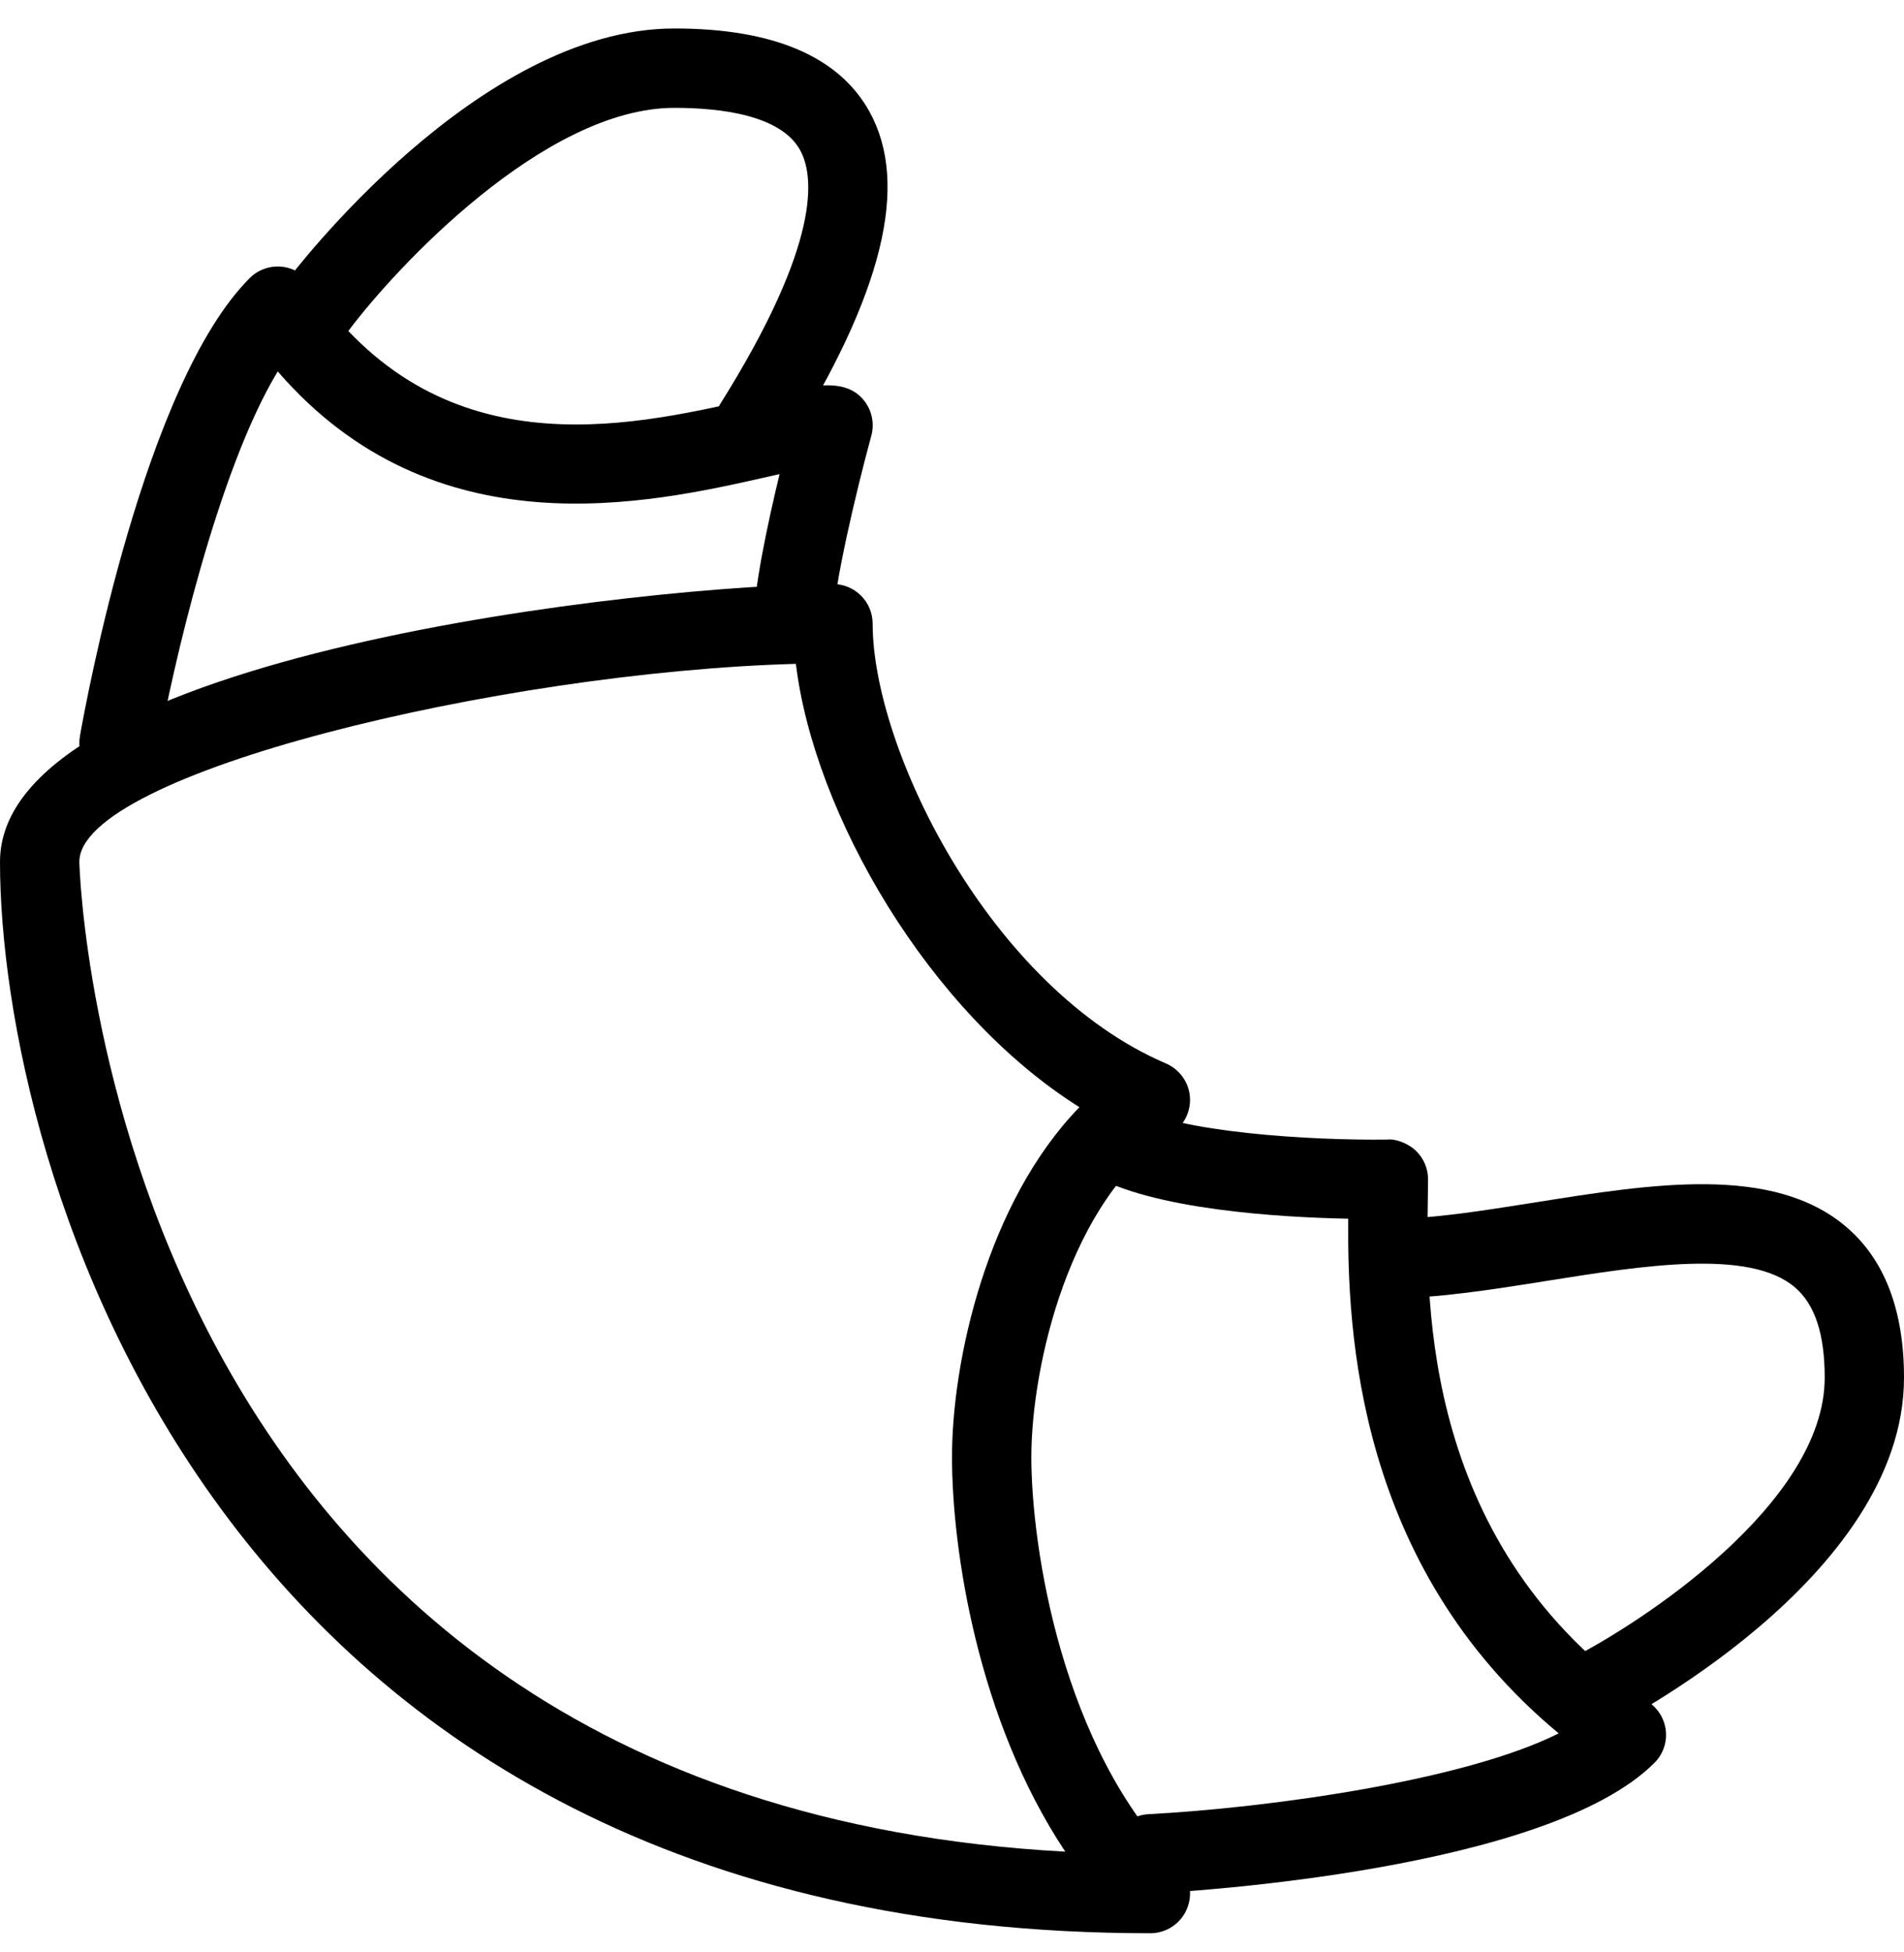
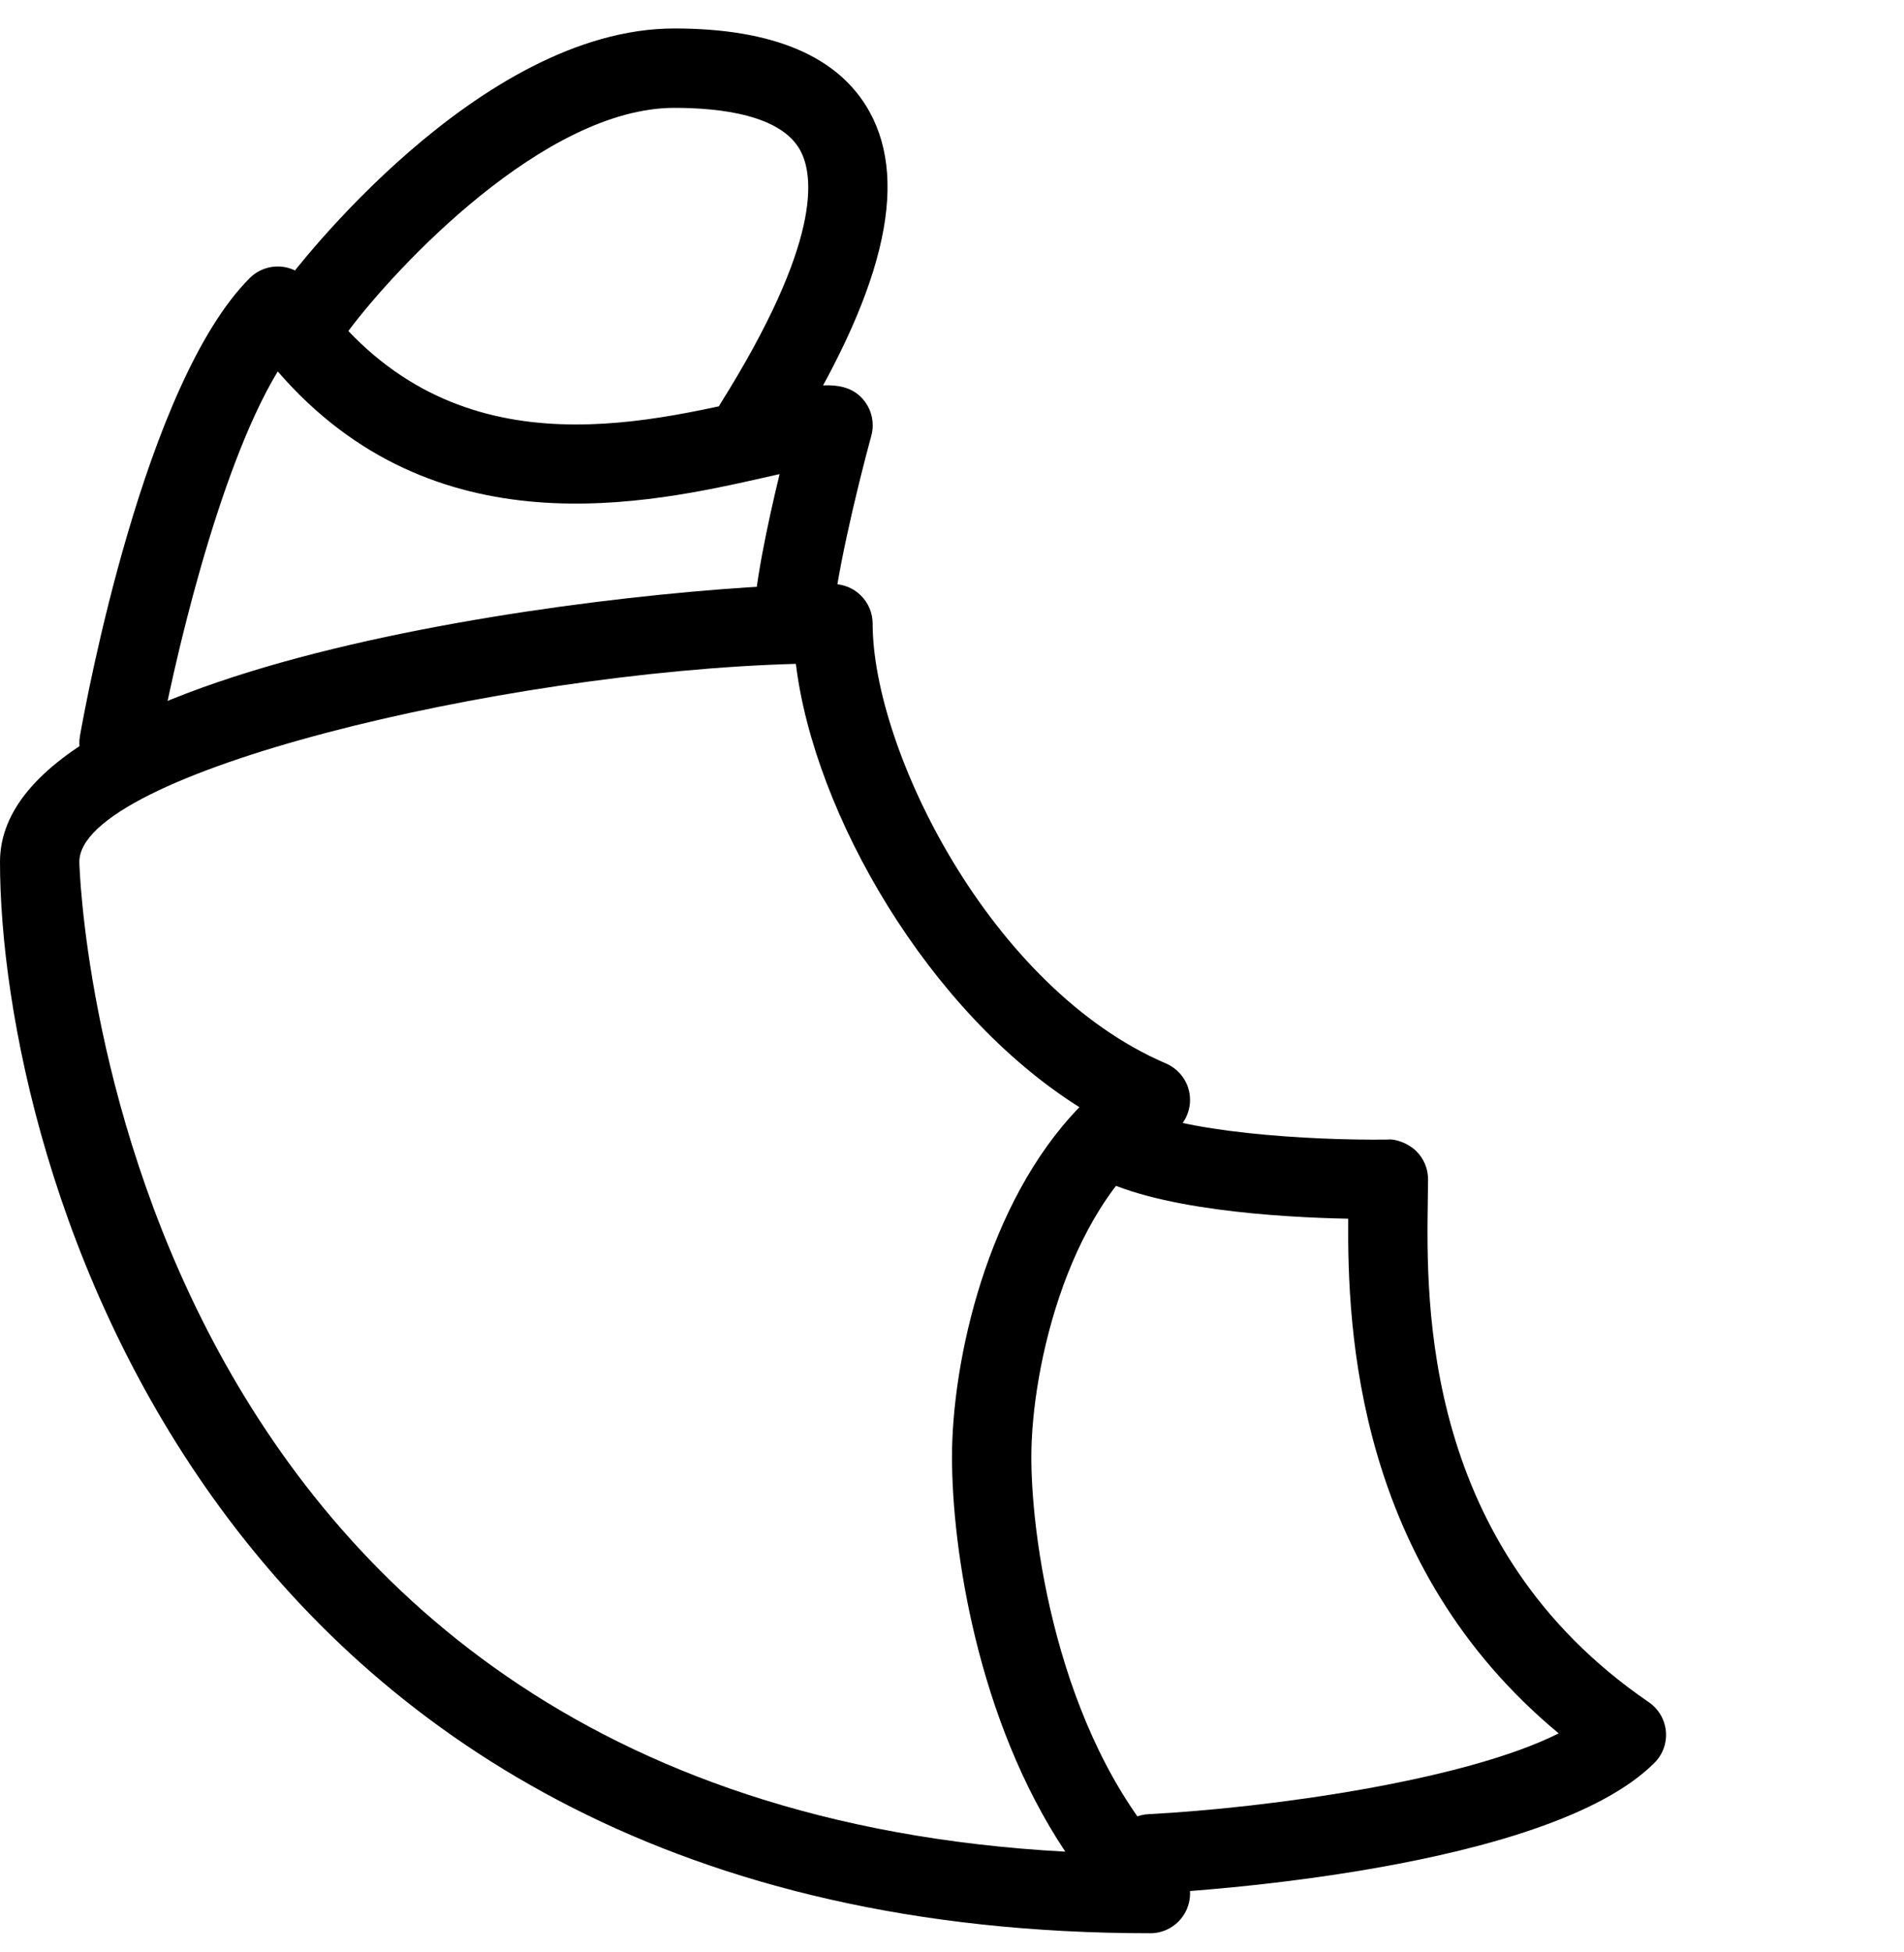
<svg xmlns="http://www.w3.org/2000/svg" width="40" height="41" viewBox="0 0 40 41" fill="none">
  <g clip-path="url(#clip0_2077_571)">
    <path d="M24.167 40.598C4.342 40.598 0 24.356 0 18.098C0 13.723 13.795 12.265 17.5 12.265C17.96 12.265 18.333 12.638 18.333 13.098C18.333 15.723 20.792 20.745 24.495 22.333C24.778 22.455 24.973 22.723 24.998 23.03C25.023 23.336 24.877 23.635 24.617 23.8C22.467 25.173 21.667 28.698 21.667 30.598C21.667 32.496 22.312 36.731 24.757 39.175C24.995 39.413 25.067 39.771 24.937 40.083C24.808 40.395 24.503 40.598 24.167 40.598ZM16.72 13.941C10.483 14.113 1.667 16.245 1.667 18.098C1.667 18.301 2.245 37.795 22.38 38.885C20.533 36.113 20 32.528 20 30.598C20 28.583 20.733 25.251 22.677 23.251C19.508 21.26 17.103 17.093 16.72 13.941Z" fill="black" />
    <path d="M24.167 39.765C23.727 39.765 23.359 39.42 23.336 38.975C23.312 38.515 23.664 38.123 24.124 38.098C26.627 37.966 30.746 37.403 32.746 36.401C28.497 32.878 28.304 27.931 28.324 25.593C26.909 25.565 24.196 25.408 22.909 24.648C22.512 24.413 22.382 23.903 22.616 23.506C22.851 23.111 23.361 22.983 23.757 23.213C24.721 23.783 27.564 23.953 29.154 23.931C29.322 23.91 29.592 24.015 29.751 24.171C29.911 24.328 30.001 24.541 30.001 24.765L29.996 25.19C29.962 27.376 29.884 32.495 34.637 35.745C34.842 35.885 34.974 36.108 34.997 36.355C35.021 36.601 34.932 36.846 34.756 37.021C32.511 39.266 25.054 39.72 24.211 39.765C24.197 39.765 24.181 39.765 24.167 39.765Z" fill="black" />
-     <path d="M33.334 36.431C33.029 36.431 32.733 36.263 32.589 35.971C32.382 35.559 32.548 35.059 32.96 34.853C34.455 34.103 38.334 31.576 38.334 28.931C38.334 28.015 38.129 27.393 37.707 27.033C36.754 26.22 34.505 26.579 32.519 26.895C31.38 27.076 30.202 27.265 29.167 27.265C28.707 27.265 28.334 26.891 28.334 26.431C28.334 25.971 28.707 25.598 29.167 25.598C30.07 25.598 31.132 25.428 32.257 25.25C34.712 24.858 37.25 24.454 38.788 25.766C39.592 26.451 40 27.516 40 28.931C40 33.148 33.964 36.215 33.707 36.343C33.587 36.403 33.46 36.431 33.334 36.431Z" fill="black" />
    <path d="M2.5 16.431C2.452 16.431 2.403 16.428 2.355 16.418C1.902 16.338 1.598 15.906 1.68 15.453C1.813 14.701 3.038 8.048 5.245 5.841C5.42 5.666 5.662 5.578 5.912 5.6C6.158 5.623 6.382 5.755 6.522 5.96C9.193 9.868 13.138 8.978 15.747 8.39C16.88 8.135 17.727 7.855 18.163 8.425C18.32 8.631 18.373 8.9 18.305 9.15C17.993 10.291 17.5 12.37 17.5 13.098C17.5 13.558 17.127 13.931 16.667 13.931C16.207 13.931 15.833 13.558 15.833 13.098C15.833 12.363 16.13 10.98 16.378 9.956C16.29 9.976 16.203 9.996 16.113 10.016C13.617 10.58 9.117 11.595 5.835 7.8C4.567 9.89 3.612 14.091 3.32 15.743C3.25 16.148 2.898 16.431 2.5 16.431Z" fill="black" />
    <path d="M15.833 9.765C15.682 9.765 15.528 9.725 15.392 9.636C15 9.393 14.883 8.878 15.128 8.488C17.27 5.075 17.102 3.68 16.808 3.151C16.402 2.418 15.148 2.265 14.167 2.265C11.432 2.265 8.307 5.633 7.333 6.931C7.057 7.3 6.537 7.373 6.167 7.098C5.798 6.821 5.723 6.3 6 5.931C6.163 5.713 10.047 0.598 14.167 0.598C16.247 0.598 17.625 1.186 18.267 2.346C19.112 3.875 18.547 6.175 16.538 9.375C16.382 9.626 16.11 9.765 15.833 9.765Z" fill="black" />
  </g>
  <defs>
    <clipPath id="clip0_2077_571">
      <rect width="40" height="40" fill="white" transform="translate(0 0.598)" />
    </clipPath>
  </defs>
</svg>